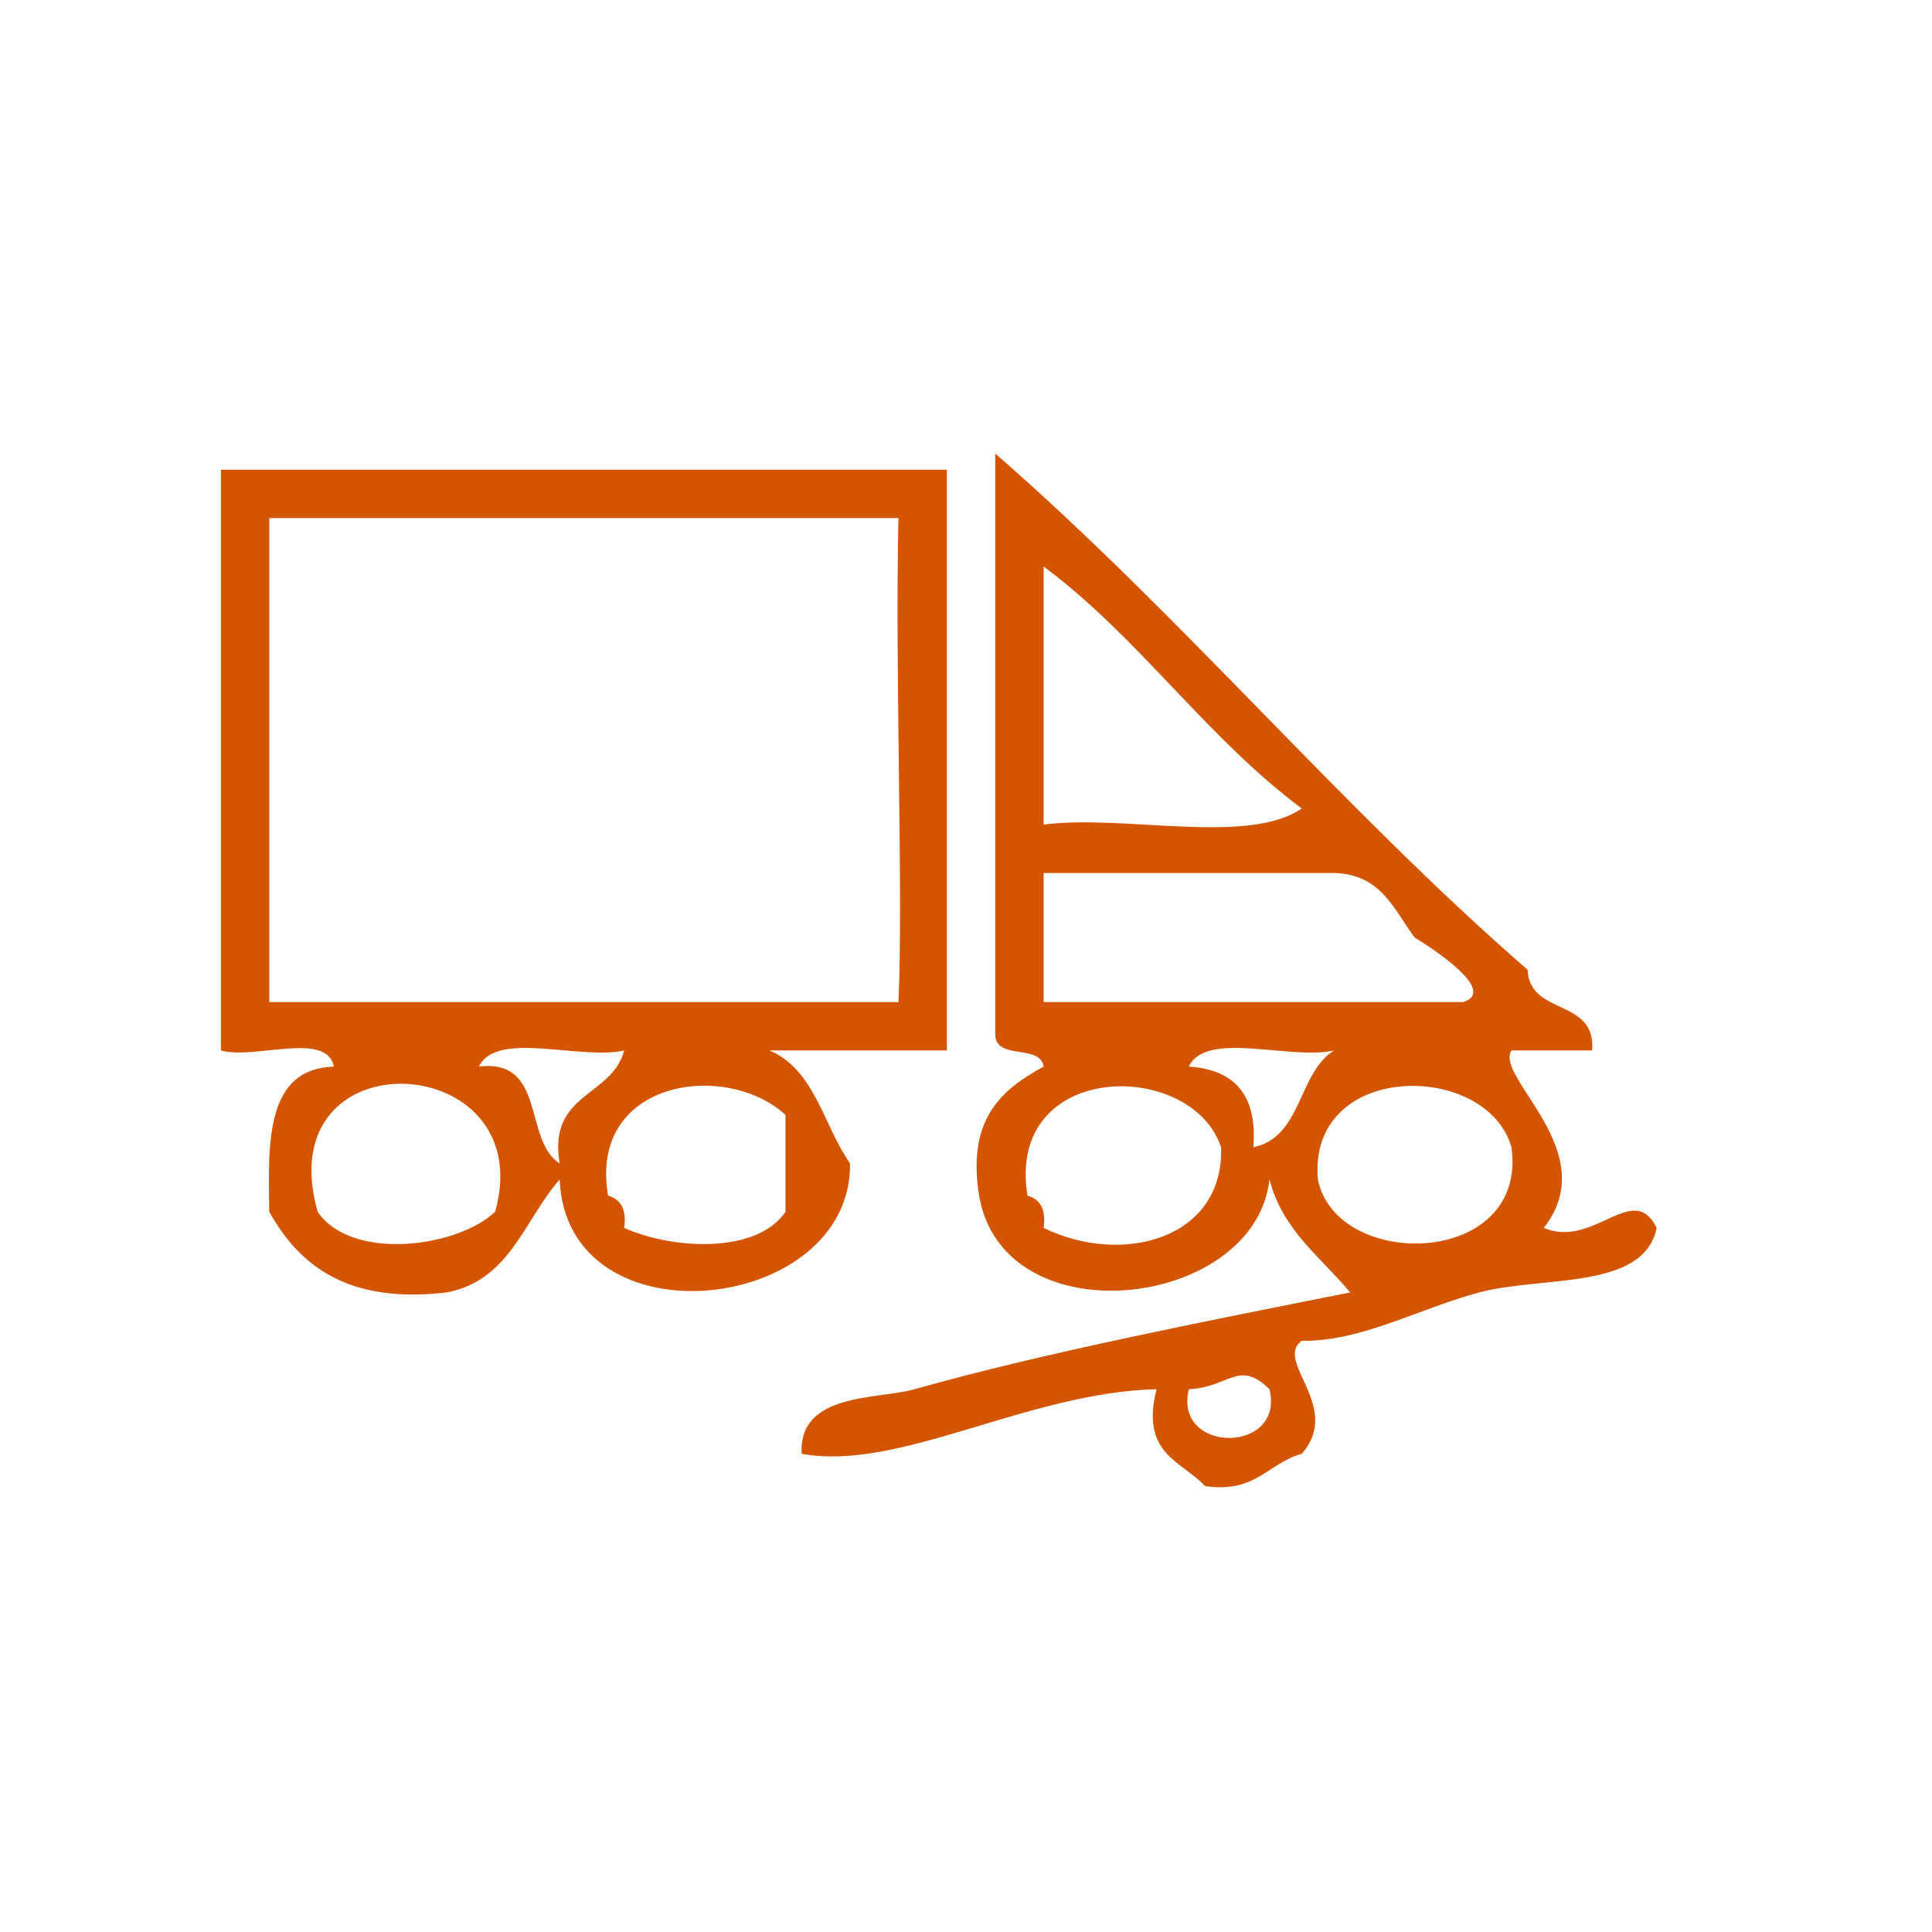
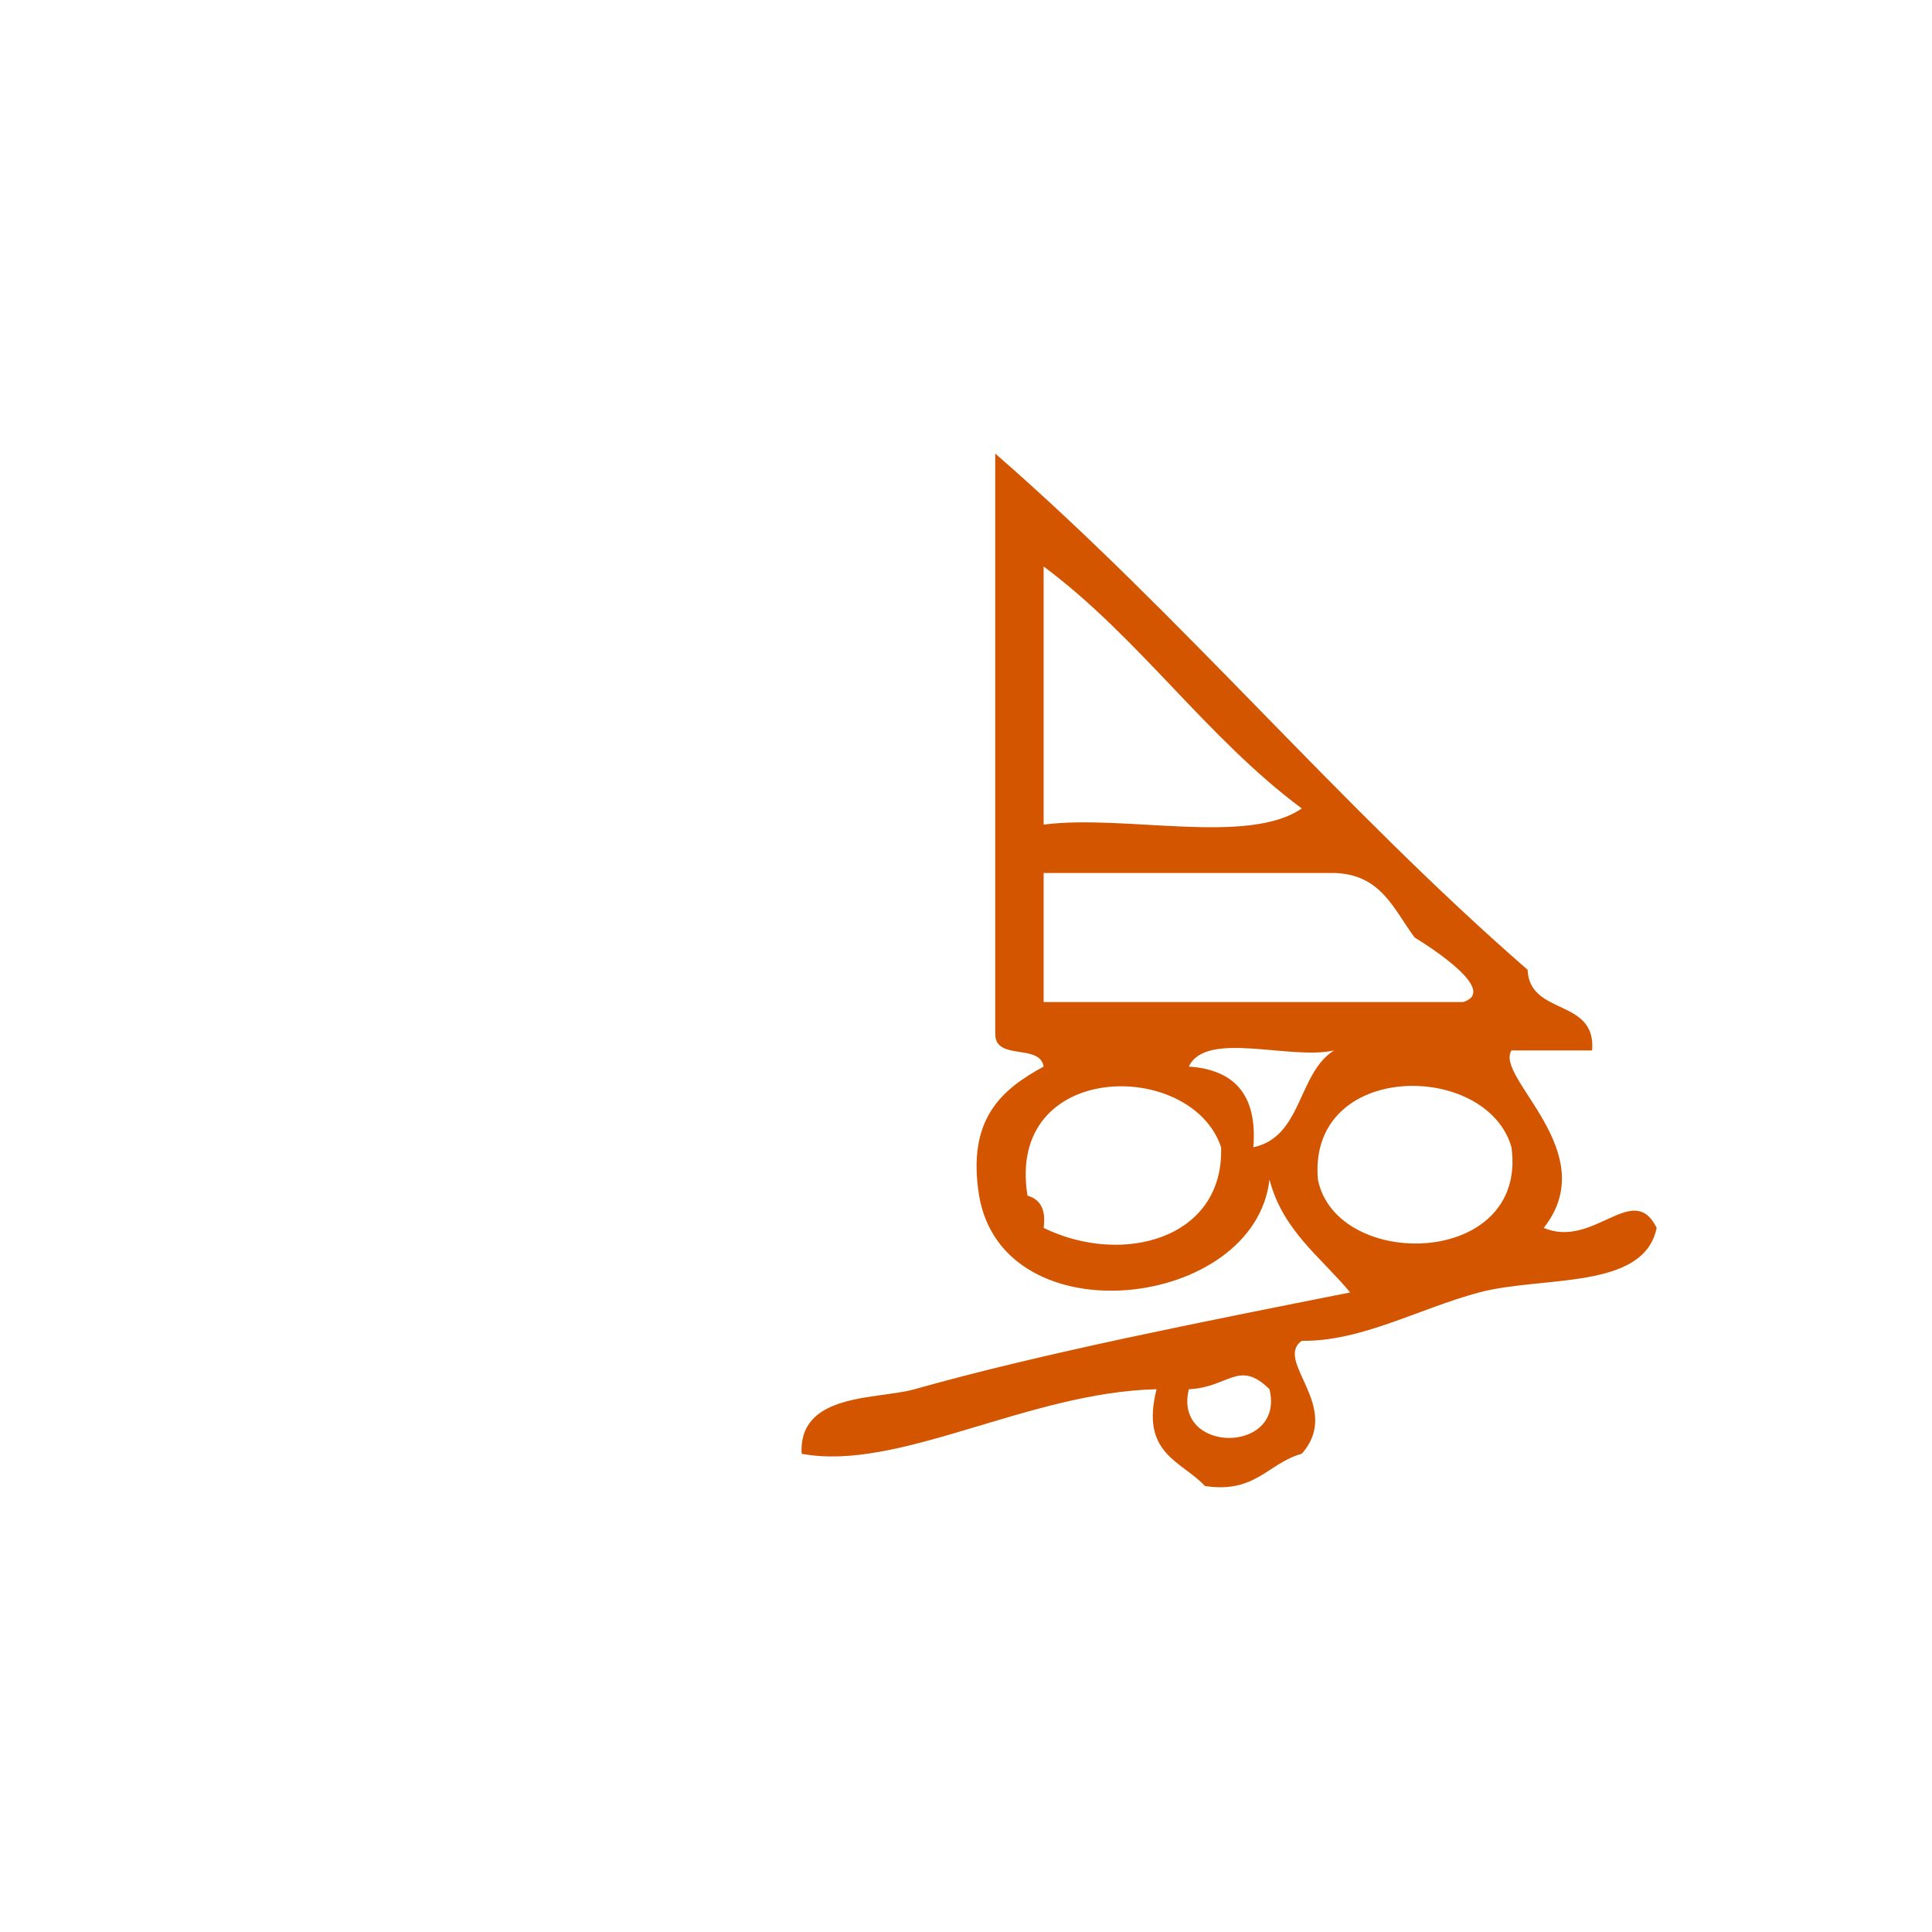
<svg xmlns="http://www.w3.org/2000/svg" xmlns:ns1="http://sodipodi.sourceforge.net/DTD/sodipodi-0.dtd" xmlns:ns2="http://www.inkscape.org/namespaces/inkscape" version="1.1" id="Calque_1" x="0px" y="0px" width="100px" height="100px" viewBox="0 0 100 100" style="enable-background:new 0 0 100 100;" xml:space="preserve" ns1:docname="unideo-18-truck.svg" ns2:version="0.92.1 r15371">
  <defs id="defs15" />
  <ns1:namedview pagecolor="#ffffff" bordercolor="#666666" borderopacity="1" objecttolerance="10" gridtolerance="10" guidetolerance="10" ns2:pageopacity="0" ns2:pageshadow="2" ns2:window-width="640" ns2:window-height="480" id="namedview13" showgrid="false" ns2:zoom="2.36" ns2:cx="50" ns2:cy="50" ns2:window-x="741" ns2:window-y="315" ns2:window-maximized="0" ns2:current-layer="Calque_1" />
  <g id="g10" style="fill:#d45500" transform="matrix(0.835,0,0,0.835,6.841,8.478)">
    <g id="g8" style="fill:#d45500">
      <g id="g6" style="fill:#d45500">
        <path d="m 53.5,17.962 c 11.585,10.082 21.414,21.918 33,32 0.119,2.88 4.265,1.735 4,5 -1.668,0 -3.334,0 -5,0 -1.065,1.682 5.728,6.282 2,11 3.1,1.317 5.547,-2.964 7,0 -0.79,3.881 -7.089,2.957 -11,4 -3.732,0.995 -7.291,3.049 -11,3 -1.749,1.248 2.561,4.1 0,7 -2.092,0.576 -2.854,2.479 -6,2 -1.442,-1.558 -4.026,-1.974 -3,-6 -7.971,0.179 -16.004,5.129 -22.001,4 -0.202,-3.806 4.705,-3.352 7,-4 7.961,-2.25 18.051,-4.216 27.001,-6 -1.81,-2.19 -4.177,-3.824 -5,-7 -0.905,8.045 -16.496,9.883 -18,1 -0.77,-4.769 1.411,-6.588 4,-8 -0.228,-1.439 -2.984,-0.349 -3,-2 0,-12 0,-24 0,-36 z m 3,23 c 5.017,-0.649 12.644,1.312 16,-1 -5.924,-4.41 -10.077,-10.589 -16,-15 0,5.334 0,10.667 0,16 z m 0,11 c 8.666,0 17.332,0 26,0 2.188,-0.677 -1.896,-3.323 -3,-4 -1.286,-1.714 -2.067,-3.932 -5,-4 -6,0 -12,0 -18,0 0,2.667 0,5.333 0,8 z m 13,9 c 3.033,-0.633 2.746,-4.586 5,-6 -2.715,0.619 -7.938,-1.27 -9,1 2.812,0.189 4.261,1.74 4,5 z m -14,3 c 0.778,0.222 1.161,0.838 1,2 4.887,2.384 11.188,0.677 11,-5 -1.827,-5.494 -13.365,-5.409 -12,3 z m 18,-1 c 1.149,5.685 13.031,5.469 12,-2 -1.529,-5.362 -12.631,-5.371 -12,2 z m -8,13 c -0.978,4.027 5.977,4.027 5,0 -1.904,-1.874 -2.513,-0.108 -5,0 z" id="path2" style="fill:#d45500" ns2:connector-curvature="0" />
-         <path d="m 5.499,18.962 c 15,0 30,0 45,0 0,12 0,24 0,36 -3.667,0 -7.333,0 -11,0 2.82,1.181 3.35,4.651 5,7 0.123,9.335 -17.572,11.326 -18,1 -2.186,2.48 -3.076,6.258 -7,7 -6.045,0.712 -9.09,-1.576 -11,-5 -0.085,-4.418 -0.193,-8.859 4,-9 -0.431,-2.235 -4.928,-0.405 -7,-1 0,-12 0,-24 0,-36 z m 3,33 c 13,0 26,0 39,0 0.309,-6.464 -0.218,-20.333 0,-30 -13,0 -26,0 -39,0 0,10 0,20 0,30 z m 18,10 c -0.738,-4.406 3.237,-4.097 4,-7 -2.714,0.619 -7.936,-1.27 -9,1 4.181,-0.512 2.744,4.59 5,6 z m -15,3 c 2.092,3.081 8.647,2.229 11,0 2.842,-10.106 -14.124,-11.046 -11,0 z m 18,-1 c 0.779,0.222 1.163,0.838 1,2 3.029,1.357 8.246,1.612 10,-1 0,-2 0,-4 0,-6 -3.66,-3.387 -12.225,-2.202 -11,5 z" id="path4" style="fill:#d45500" ns2:connector-curvature="0" />
      </g>
    </g>
  </g>
</svg>